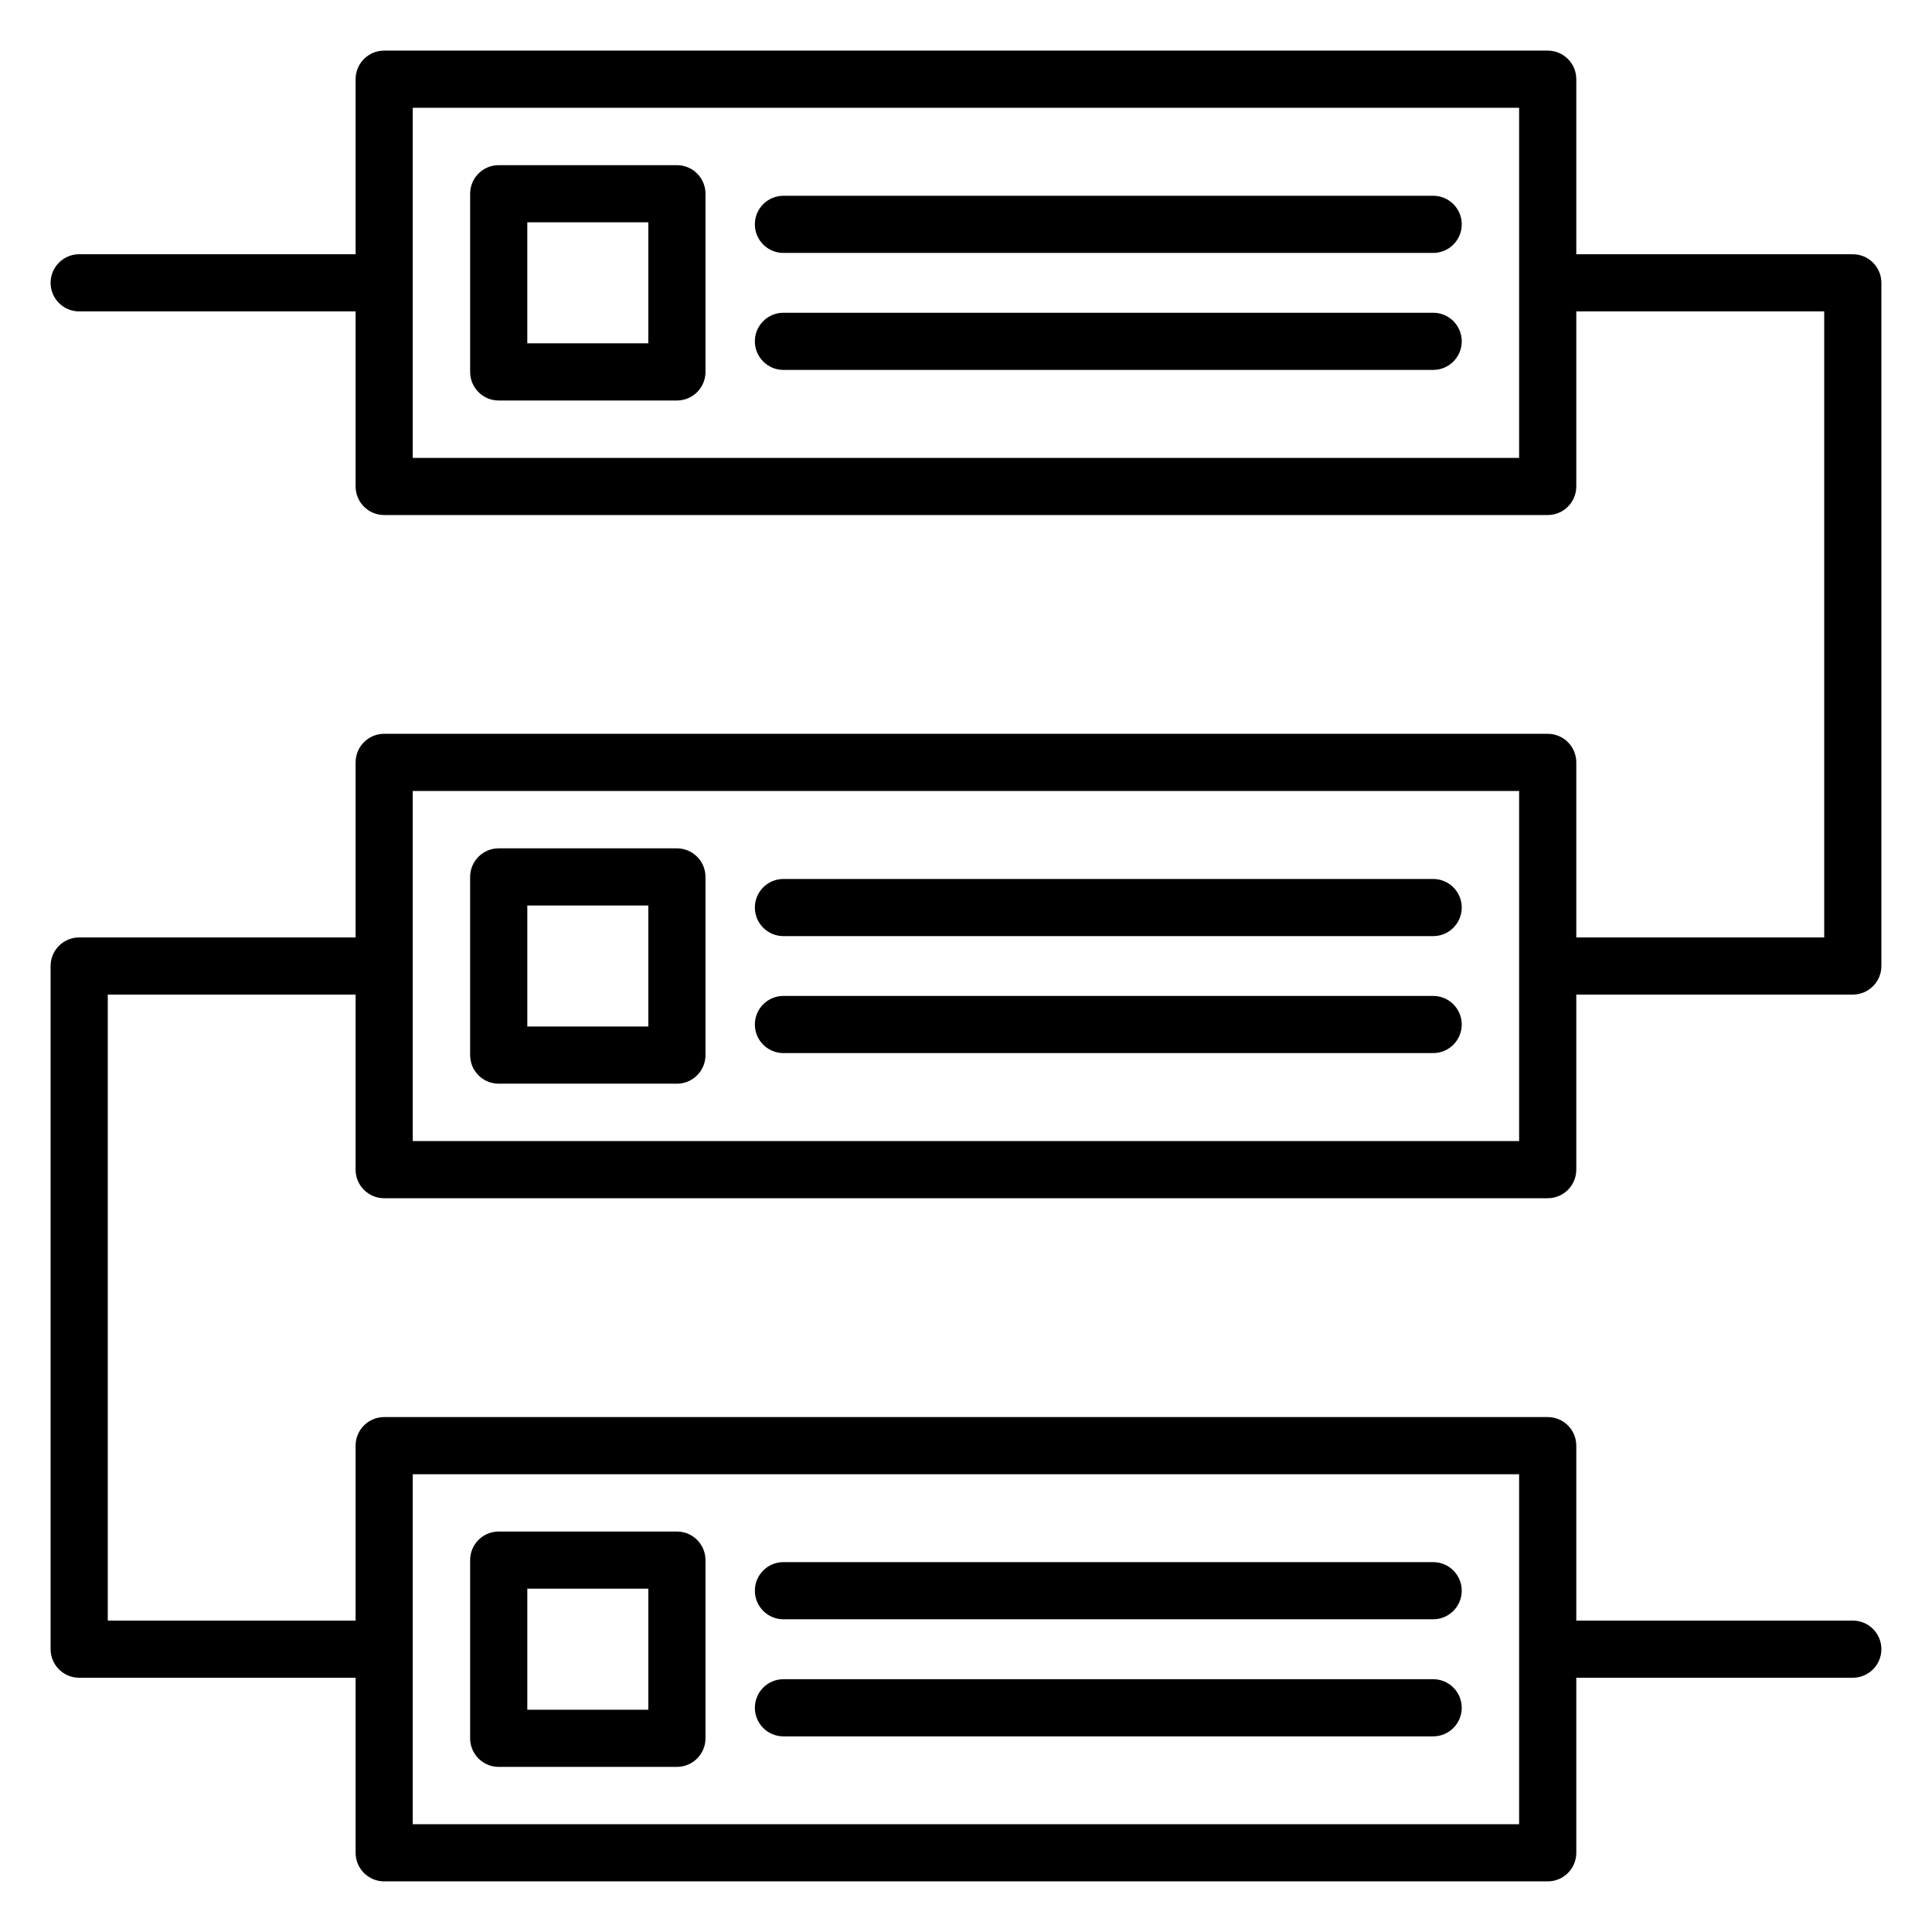
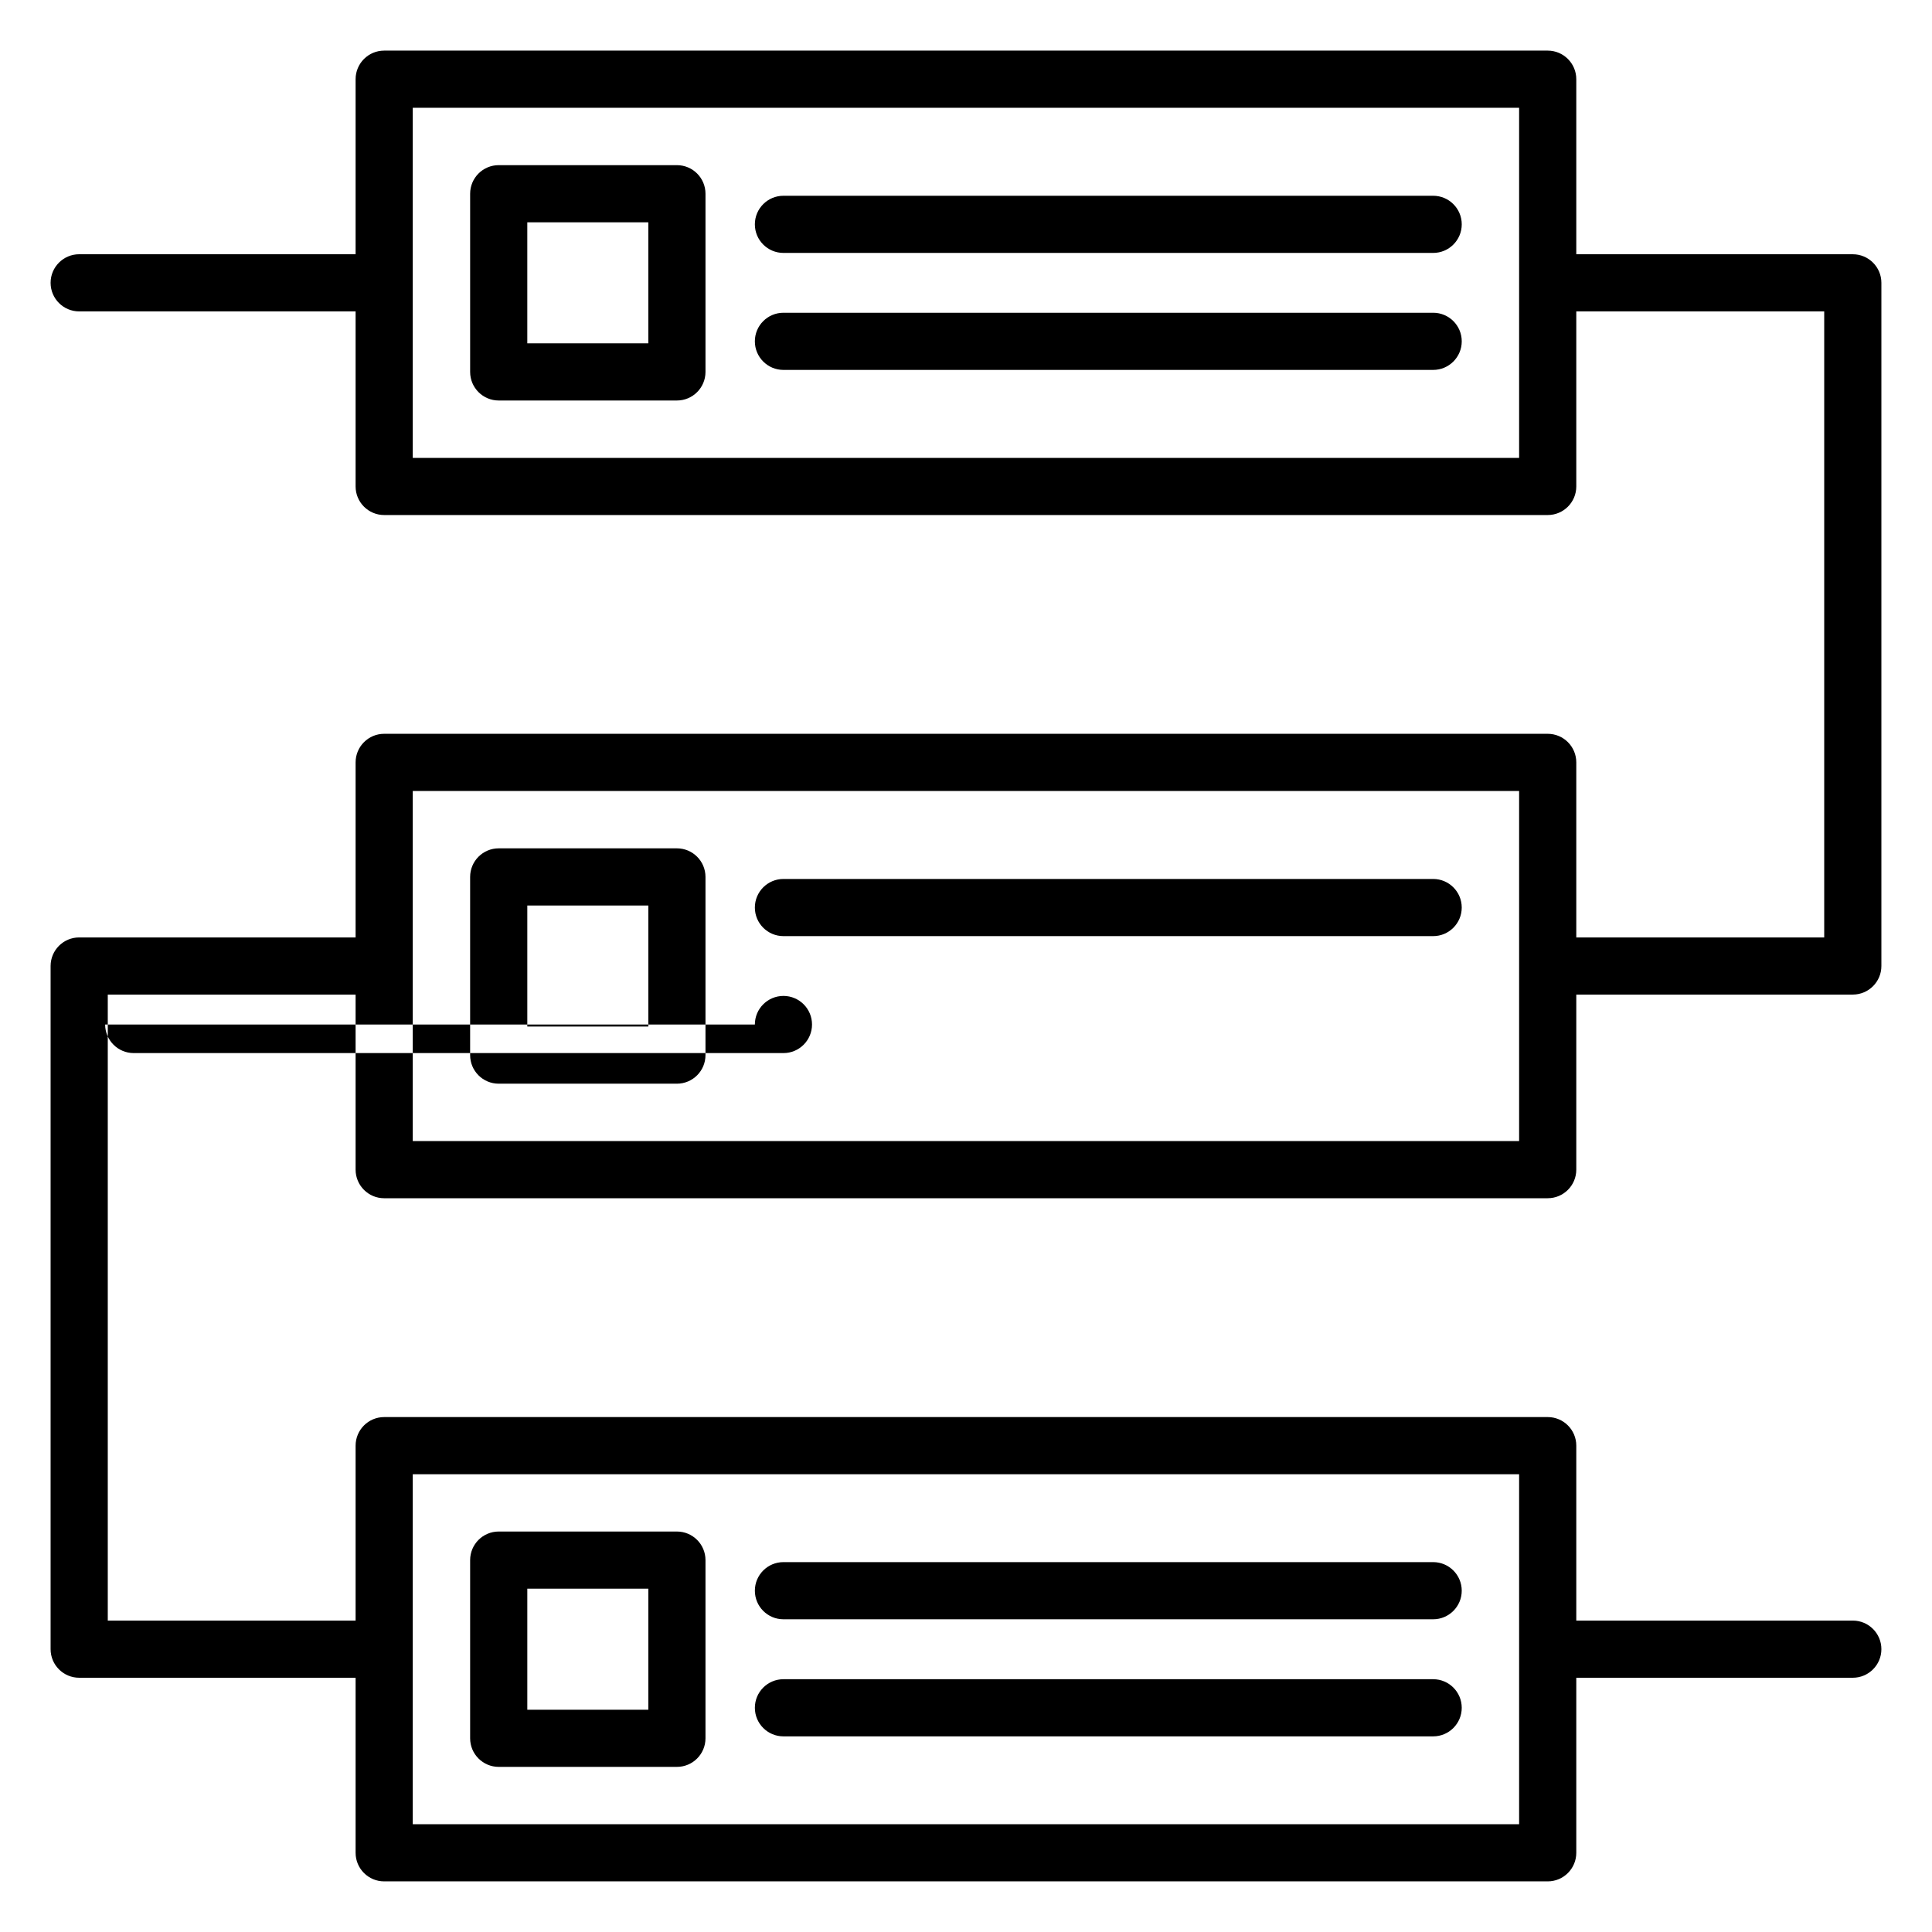
<svg xmlns="http://www.w3.org/2000/svg" width="1200pt" height="1200pt" version="1.1" viewBox="0 0 1200 1200">
-   <path d="m238.62 744.24h722.69c9.801 0 17.75-7.949 17.75-17.75v-108.74h171.75c9.801 0 17.75-7.949 17.75-17.75v-424.32c0-9.801-7.949-17.75-17.75-17.75h-171.75v-108.74c0-9.801-7.949-17.75-17.75-17.75h-722.69c-9.801 0-17.75 7.949-17.75 17.75v108.73h-171.69c-9.801 0-17.75 7.949-17.75 17.75 0 9.801 7.949 17.75 17.75 17.75h171.69v108.73c0 9.801 7.949 17.75 17.75 17.75h722.69c9.801 0 17.75-7.949 17.75-17.75v-108.73h153.99v388.84h-153.99v-108.73c0-9.801-7.949-17.75-17.75-17.75h-722.69c-9.801 0-17.75 7.949-17.75 17.75v108.73h-171.69c-9.801 0-17.75 7.949-17.75 17.75v424.32c0 9.801 7.949 17.75 17.75 17.75h171.69v108.73c0 9.801 7.949 17.75 17.75 17.75h722.69c9.801 0 17.75-7.949 17.75-17.75v-108.73h171.75c9.801 0 17.75-7.949 17.75-17.75s-7.949-17.75-17.75-17.75h-171.75v-108.66c0-9.801-7.949-17.75-17.75-17.75l-722.69 0.004c-9.801 0-17.75 7.949-17.75 17.75v108.66l-153.93-0.004v-388.82h153.93v108.73c0 9.812 7.949 17.762 17.75 17.762zm704.94-459.84h-687.19v-217.46h687.18v217.46zm-687.19 631.27h687.18v217.39h-687.18zm0-424.39h687.18v217.45l-687.18 0.004zm164.07-388.7h-110.68c-9.801 0-17.75 7.949-17.75 17.75v110.68c0 9.801 7.949 17.75 17.75 17.75h110.68c9.801 0 17.75-7.949 17.75-17.75v-110.68c0-9.801-7.949-17.75-17.75-17.75zm-17.762 110.68h-75.164v-75.176h75.164zm505.24-73.914c0 9.801-7.949 17.75-17.75 17.75h-403.56c-9.801 0-17.75-7.949-17.75-17.75 0-9.801 7.949-17.75 17.75-17.75h403.55c9.812 0 17.762 7.953 17.762 17.75zm0 72.664c0 9.801-7.949 17.75-17.75 17.75h-403.56c-9.801 0-17.75-7.949-17.75-17.75s7.949-17.75 17.75-17.75h403.55c9.812-0.012 17.762 7.938 17.762 17.75zm-598.16 461.09h110.68c9.801 0 17.75-7.949 17.75-17.75v-110.68c0-9.801-7.949-17.75-17.75-17.75h-110.68c-9.801 0-17.75 7.949-17.75 17.75v110.68c0 9.812 7.949 17.75 17.75 17.75zm17.762-110.67h75.164v75.176h-75.164zm141.34 1.262c0-9.801 7.949-17.75 17.75-17.75h403.55c9.801 0 17.75 7.949 17.75 17.75s-7.949 17.75-17.75 17.75h-403.55c-9.801 0-17.75-7.949-17.75-17.75zm0 72.648c0-9.801 7.949-17.75 17.75-17.75h403.55c9.801 0 17.75 7.949 17.75 17.75s-7.949 17.75-17.75 17.75h-403.55c-9.801 0-17.75-7.949-17.75-17.75zm-159.1 461.1h110.68c9.801 0 17.75-7.949 17.75-17.75v-110.68c0-9.801-7.949-17.75-17.75-17.75h-110.68c-9.801 0-17.75 7.949-17.75 17.75v110.68c0 9.801 7.949 17.75 17.75 17.75zm17.762-110.68h75.164v75.176h-75.164zm141.34 1.25c0-9.801 7.949-17.75 17.75-17.75h403.55c9.801 0 17.75 7.949 17.75 17.75s-7.949 17.75-17.75 17.75h-403.55c-9.801 0.012-17.75-7.938-17.75-17.75zm0 72.727c0-9.801 7.949-17.75 17.75-17.75h403.55c9.801 0 17.75 7.949 17.75 17.75 0 9.801-7.949 17.75-17.75 17.75h-403.55c-9.801 0-17.75-7.953-17.75-17.75z" />
+   <path d="m238.62 744.24h722.69c9.801 0 17.75-7.949 17.75-17.75v-108.74h171.75c9.801 0 17.75-7.949 17.75-17.75v-424.32c0-9.801-7.949-17.75-17.75-17.75h-171.75v-108.74c0-9.801-7.949-17.75-17.75-17.75h-722.69c-9.801 0-17.75 7.949-17.75 17.75v108.73h-171.69c-9.801 0-17.75 7.949-17.75 17.75 0 9.801 7.949 17.75 17.75 17.75h171.69v108.73c0 9.801 7.949 17.75 17.75 17.75h722.69c9.801 0 17.75-7.949 17.75-17.75v-108.73h153.99v388.84h-153.99v-108.73c0-9.801-7.949-17.75-17.75-17.75h-722.69c-9.801 0-17.75 7.949-17.75 17.75v108.73h-171.69c-9.801 0-17.75 7.949-17.75 17.75v424.32c0 9.801 7.949 17.75 17.75 17.75h171.69v108.73c0 9.801 7.949 17.75 17.75 17.75h722.69c9.801 0 17.75-7.949 17.75-17.75v-108.73h171.75c9.801 0 17.75-7.949 17.75-17.75s-7.949-17.75-17.75-17.75h-171.75v-108.66c0-9.801-7.949-17.75-17.75-17.75l-722.69 0.004c-9.801 0-17.75 7.949-17.75 17.75v108.66l-153.93-0.004v-388.82h153.93v108.73c0 9.812 7.949 17.762 17.75 17.762zm704.94-459.84h-687.19v-217.46h687.18v217.46zm-687.19 631.27h687.18v217.39h-687.18zm0-424.39h687.18v217.45l-687.18 0.004zm164.07-388.7h-110.68c-9.801 0-17.75 7.949-17.75 17.75v110.68c0 9.801 7.949 17.75 17.75 17.75h110.68c9.801 0 17.75-7.949 17.75-17.75v-110.68c0-9.801-7.949-17.75-17.75-17.75zm-17.762 110.68h-75.164v-75.176h75.164zm505.24-73.914c0 9.801-7.949 17.75-17.75 17.75h-403.56c-9.801 0-17.75-7.949-17.75-17.75 0-9.801 7.949-17.75 17.75-17.75h403.55c9.812 0 17.762 7.953 17.762 17.75zm0 72.664c0 9.801-7.949 17.75-17.75 17.75h-403.56c-9.801 0-17.75-7.949-17.75-17.75s7.949-17.75 17.75-17.75h403.55c9.812-0.012 17.762 7.938 17.762 17.75zm-598.16 461.09h110.68c9.801 0 17.75-7.949 17.75-17.75v-110.68c0-9.801-7.949-17.75-17.75-17.75h-110.68c-9.801 0-17.75 7.949-17.75 17.75v110.68c0 9.812 7.949 17.75 17.75 17.75zm17.762-110.67h75.164v75.176h-75.164zm141.34 1.262c0-9.801 7.949-17.75 17.75-17.75h403.55c9.801 0 17.75 7.949 17.75 17.75s-7.949 17.75-17.75 17.75h-403.55c-9.801 0-17.75-7.949-17.75-17.75zm0 72.648c0-9.801 7.949-17.75 17.75-17.75c9.801 0 17.75 7.949 17.75 17.75s-7.949 17.75-17.75 17.75h-403.55c-9.801 0-17.75-7.949-17.75-17.75zm-159.1 461.1h110.68c9.801 0 17.75-7.949 17.75-17.75v-110.68c0-9.801-7.949-17.75-17.75-17.75h-110.68c-9.801 0-17.75 7.949-17.75 17.75v110.68c0 9.801 7.949 17.75 17.75 17.75zm17.762-110.68h75.164v75.176h-75.164zm141.34 1.25c0-9.801 7.949-17.75 17.75-17.75h403.55c9.801 0 17.75 7.949 17.75 17.75s-7.949 17.75-17.75 17.75h-403.55c-9.801 0.012-17.75-7.938-17.75-17.75zm0 72.727c0-9.801 7.949-17.75 17.75-17.75h403.55c9.801 0 17.75 7.949 17.75 17.75 0 9.801-7.949 17.75-17.75 17.75h-403.55c-9.801 0-17.75-7.953-17.75-17.75z" />
</svg>